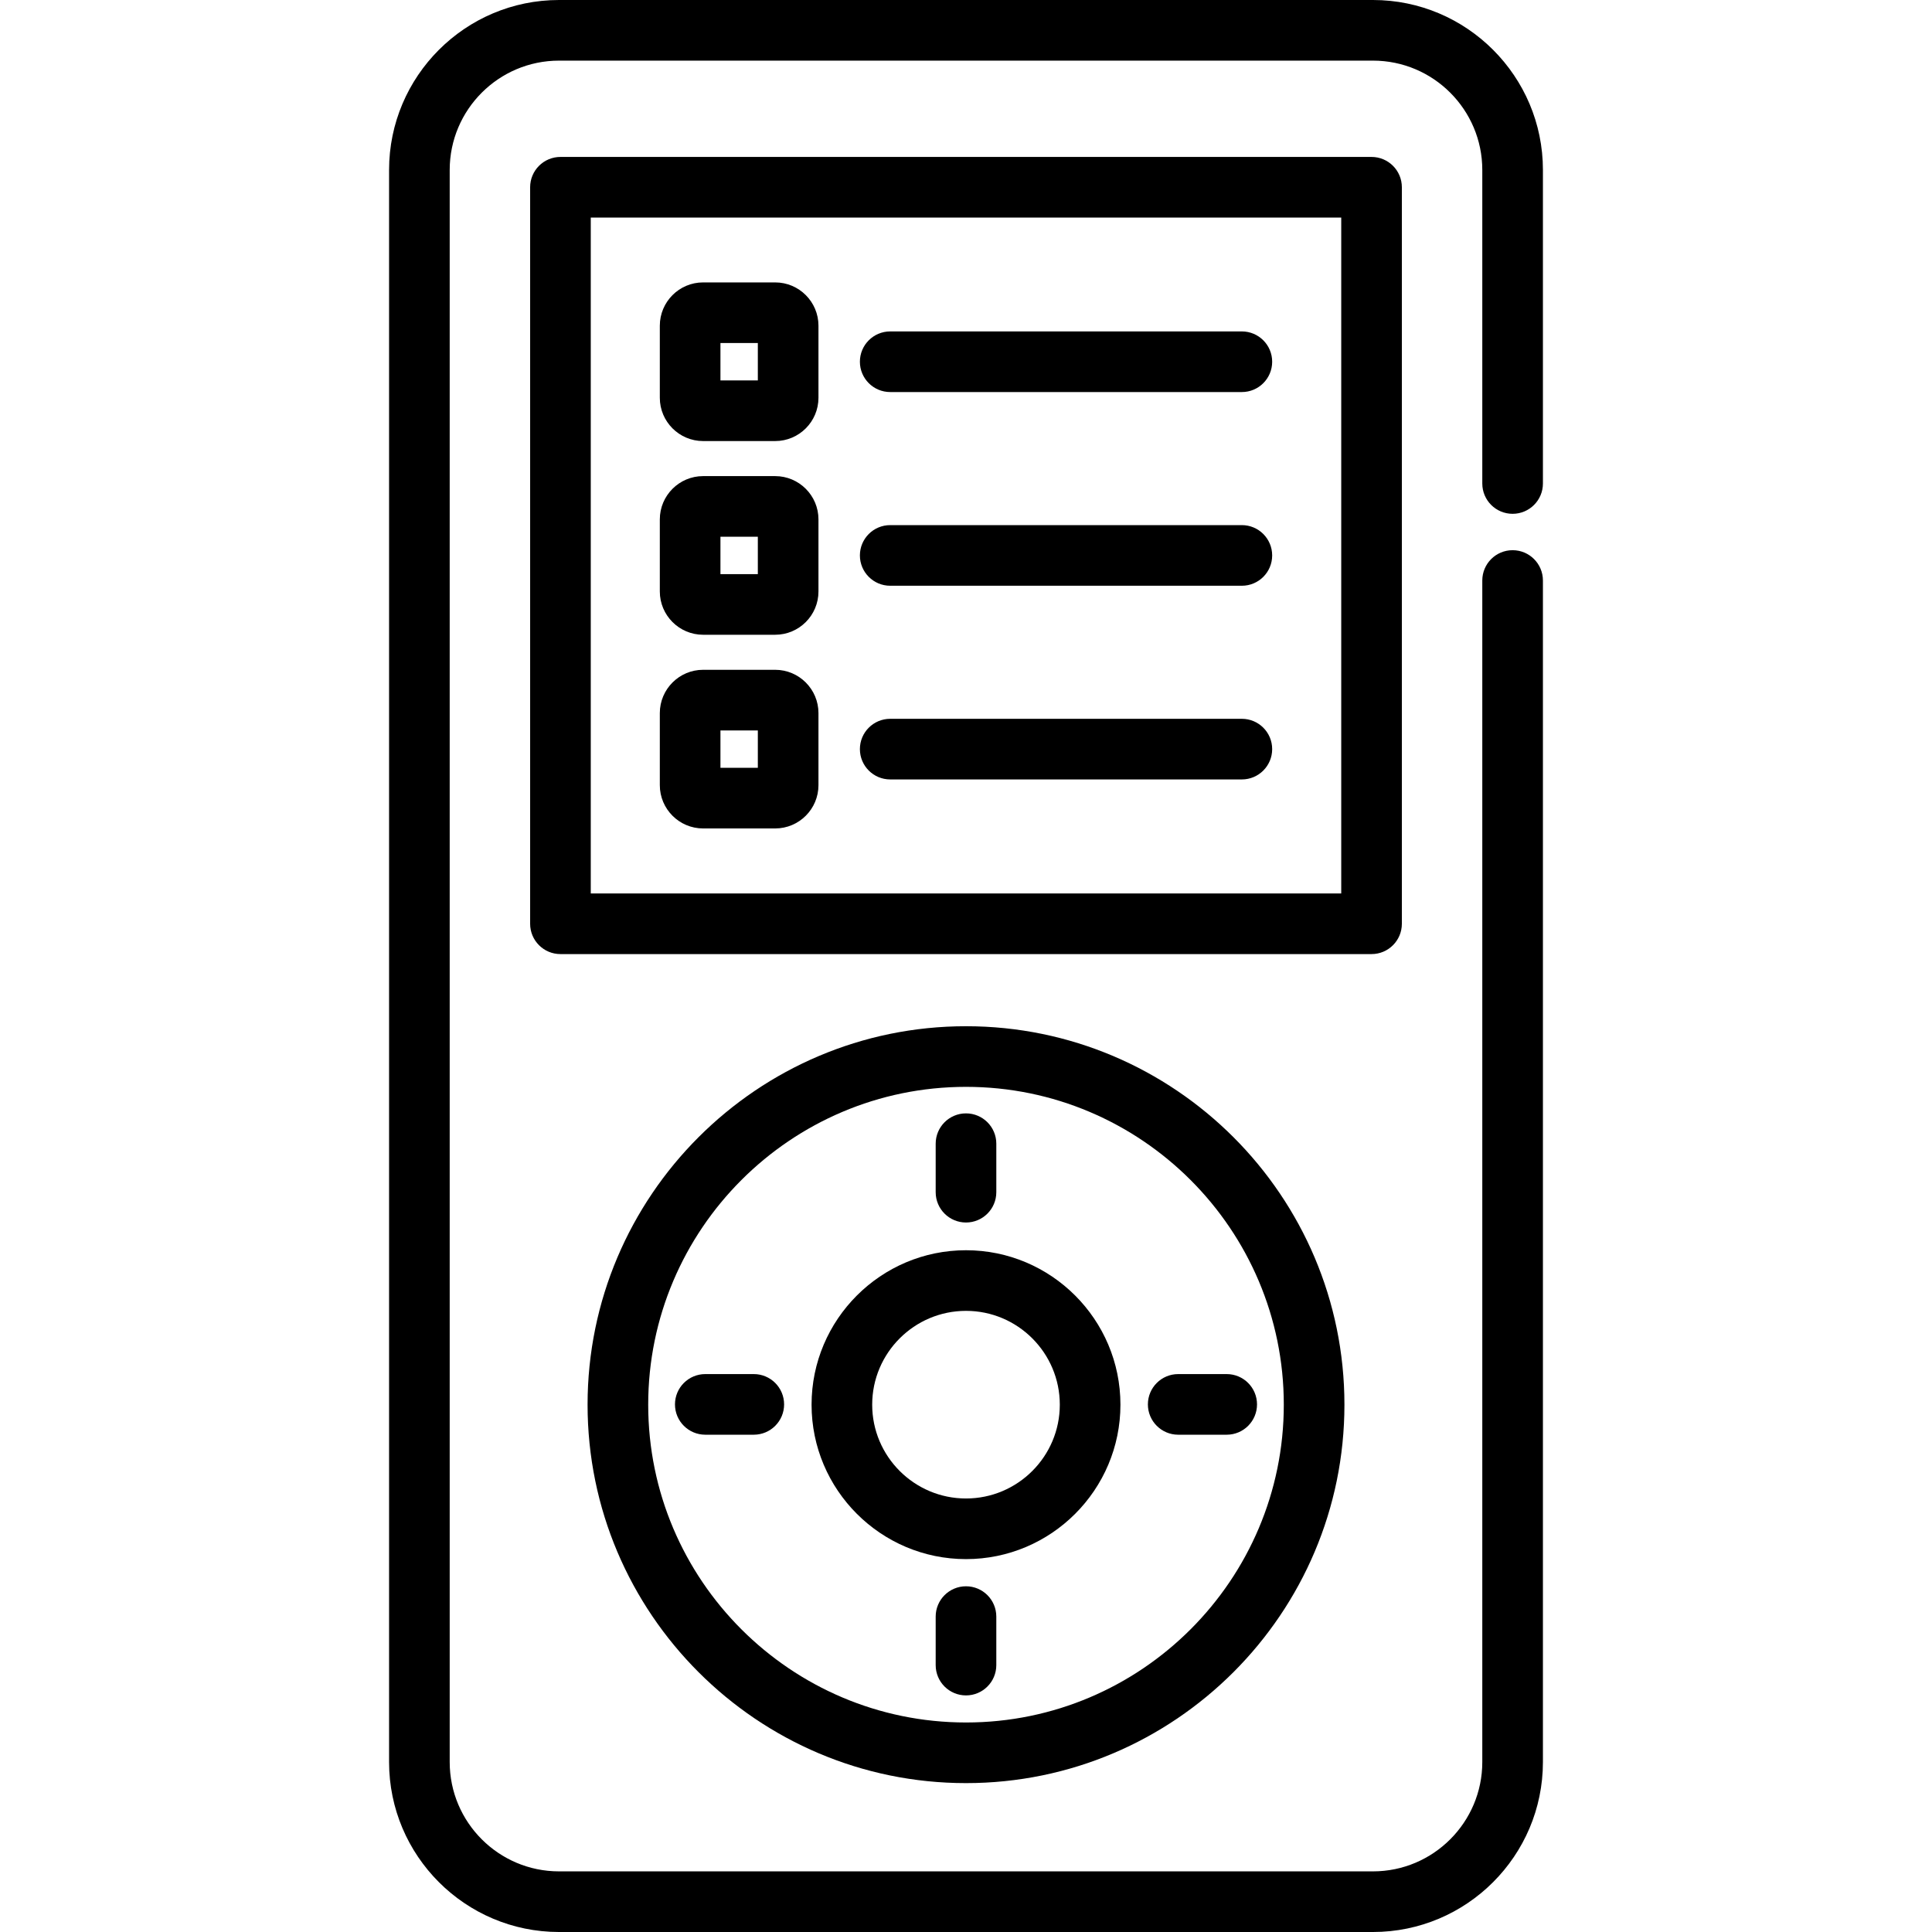
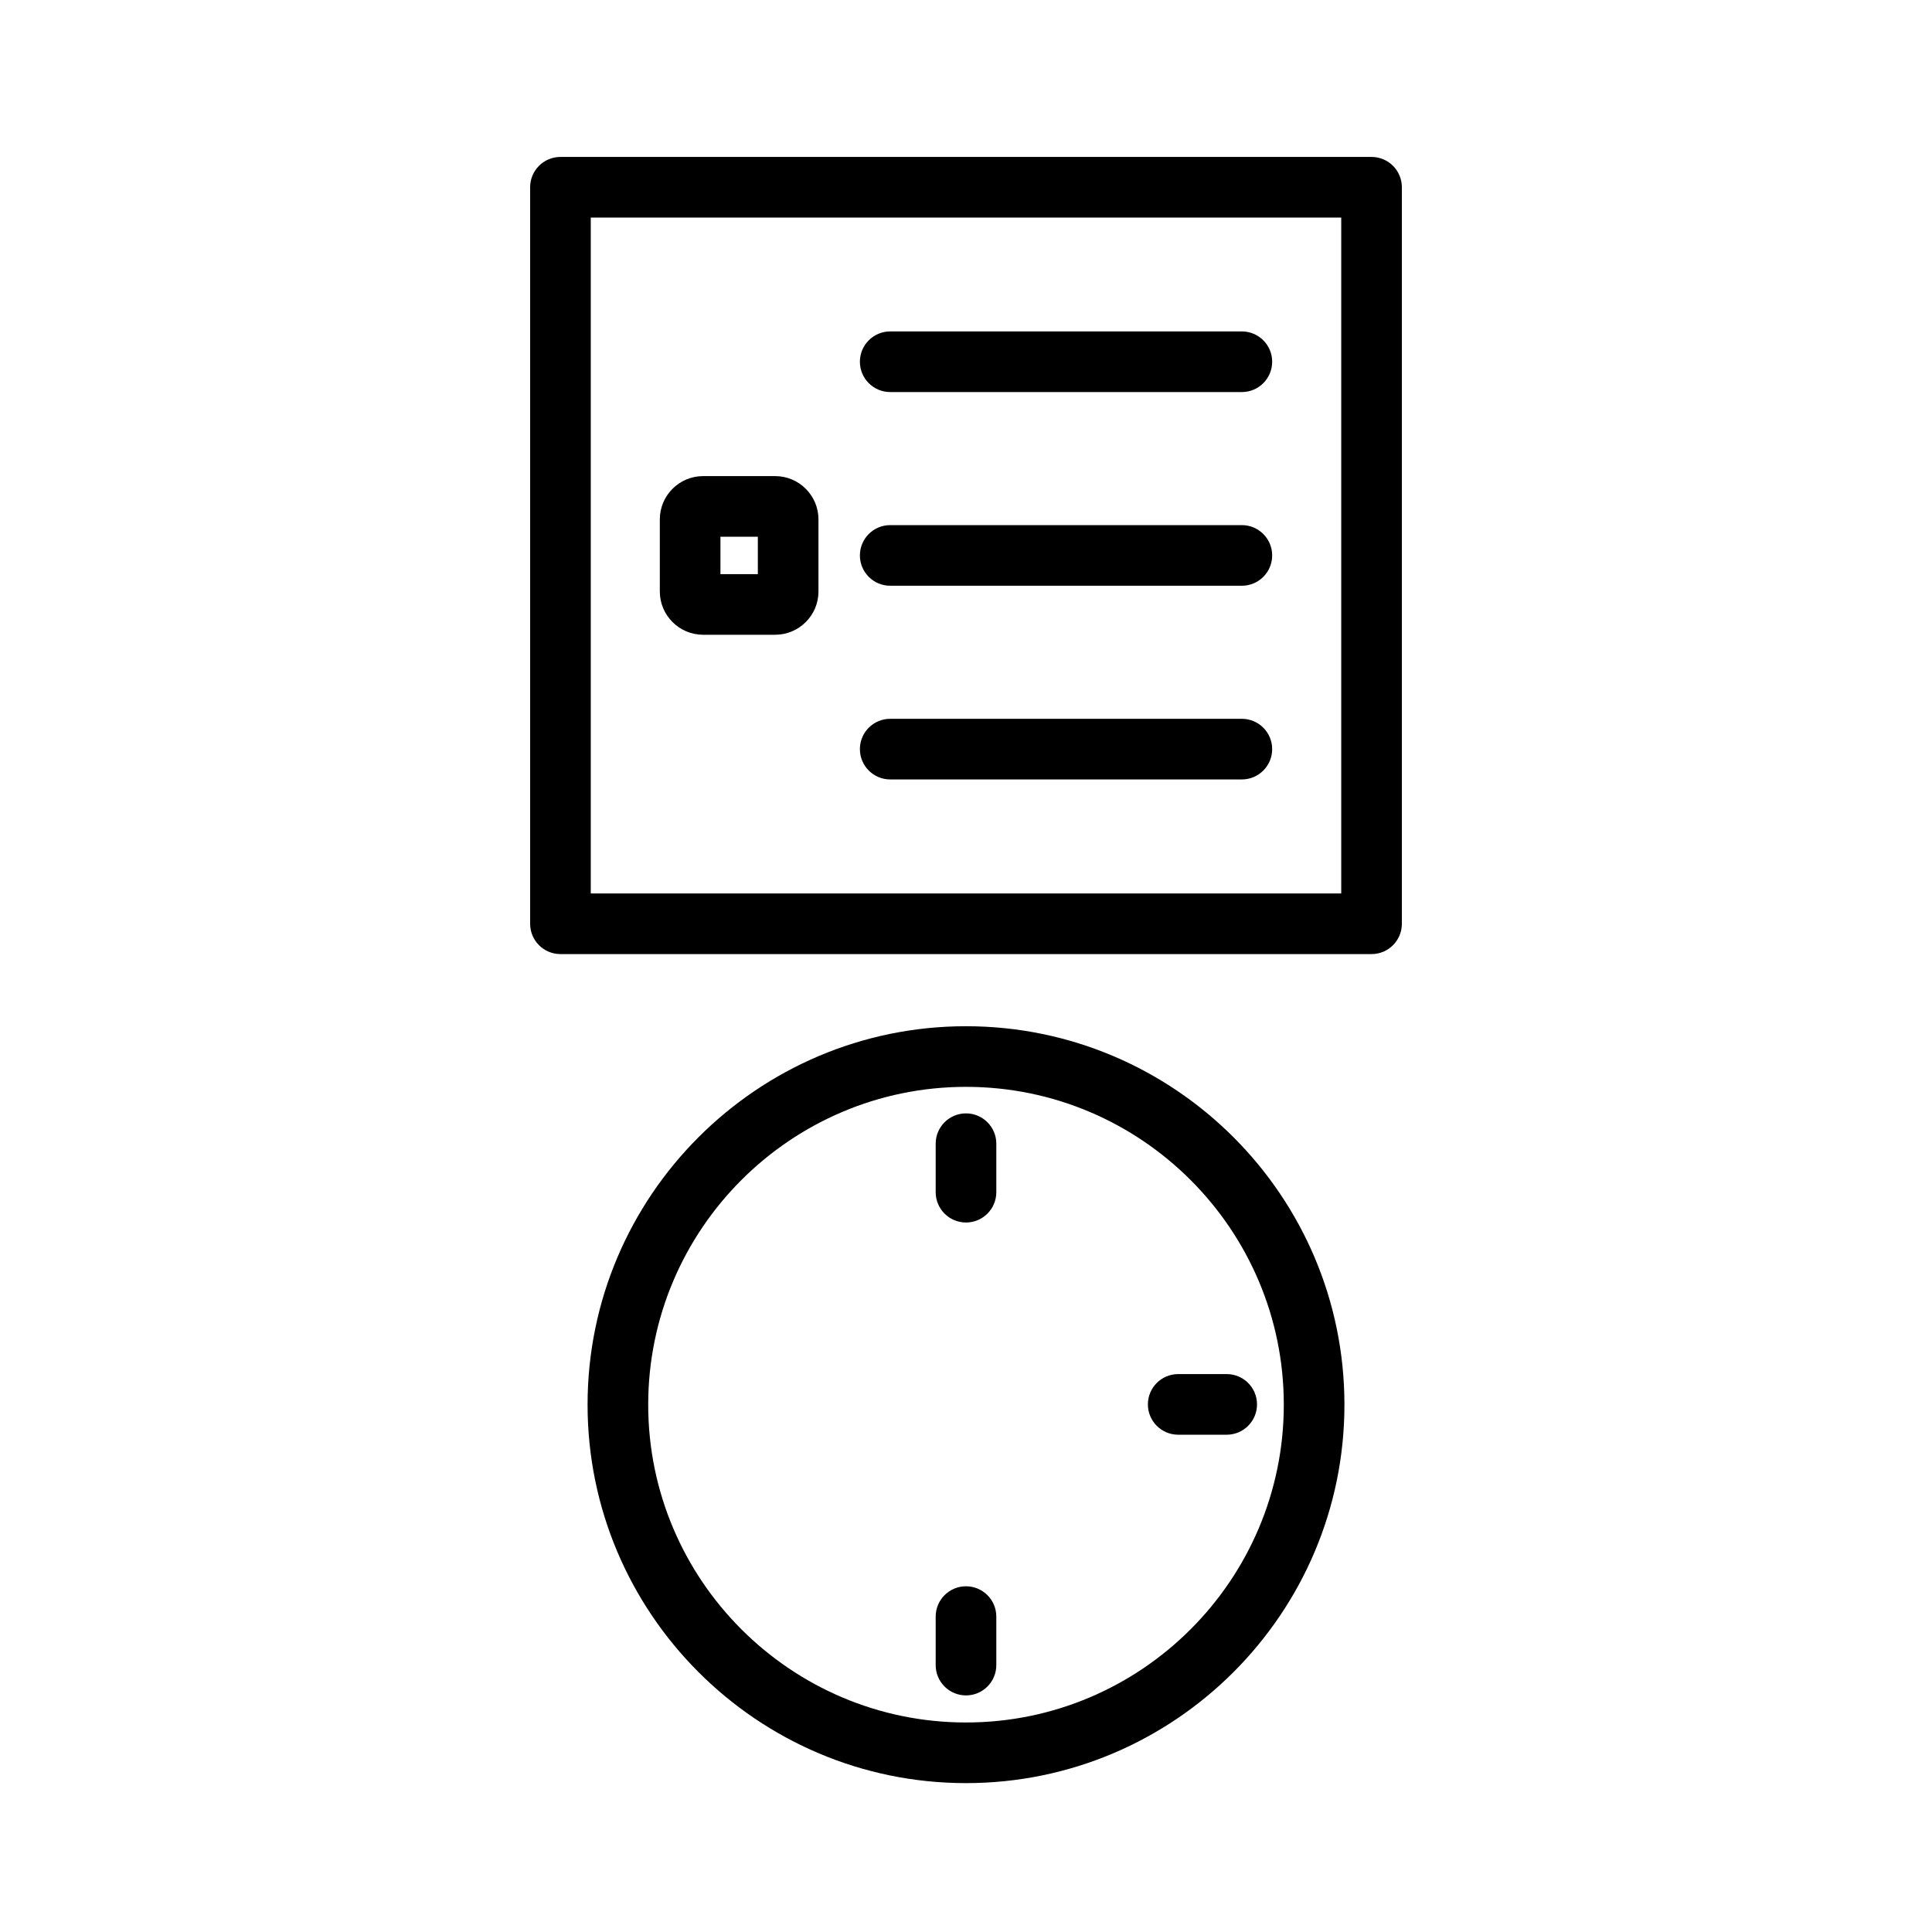
<svg xmlns="http://www.w3.org/2000/svg" fill="#000000" height="800px" width="800px" version="1.1" id="Layer_1" viewBox="0 0 512.001 512.001" xml:space="preserve">
  <g>
    <g>
      <g>
-         <path d="M215.074,372.254c0,22.567,18.361,40.928,40.928,40.928c22.566,0,40.926-18.361,40.926-40.928      c0-22.568-18.36-40.929-40.926-40.929C233.434,331.325,215.074,349.686,215.074,372.254z M280.86,372.254      c0,13.708-11.151,24.861-24.859,24.861c-13.709,0-24.861-11.153-24.861-24.861c0-13.709,11.152-24.862,24.861-24.862      C269.709,347.392,280.86,358.545,280.86,372.254z" />
        <path d="M155.713,372.255c0,55.3,44.99,100.29,100.29,100.29c55.298,0,100.286-44.99,100.286-100.29      c0-55.302-44.988-100.294-100.286-100.294C200.703,271.961,155.713,316.953,155.713,372.255z M340.221,372.255      c0,46.44-37.781,84.222-84.218,84.222c-46.44,0-84.222-37.782-84.222-84.222c0-46.442,37.781-84.227,84.222-84.227      C302.441,288.028,340.221,325.813,340.221,372.255z" />
-         <path d="M400.858,136.166c4.438,0,8.034-3.597,8.034-8.034V45.039C408.892,20.204,388.687,0,363.853,0H148.148      c-24.835,0-45.039,20.204-45.039,45.039v421.923c0,24.835,20.204,45.039,45.039,45.039h215.704      c24.835,0,45.039-20.204,45.039-45.039V153.84c0-4.437-3.596-8.034-8.034-8.034c-4.438,0-8.034,3.597-8.034,8.034v313.121      c0,15.975-12.996,28.972-28.972,28.972H148.148c-15.975,0-28.972-12.996-28.972-28.972V45.039      c0-15.975,12.996-28.972,28.972-28.972h215.704c15.975,0,28.972,12.996,28.972,28.972v83.093      C392.825,132.569,396.42,136.166,400.858,136.166z" />
        <path d="M371.509,244.809V49.623c0-4.437-3.596-8.034-8.034-8.034h-214.95c-4.438,0-8.034,3.597-8.034,8.034v195.186      c0,4.437,3.596,8.034,8.034,8.034h214.95C367.914,252.843,371.509,249.246,371.509,244.809z M355.442,236.775H156.559V57.656      h198.883V236.775z" />
        <path d="M247.966,303.09v12.854c0,4.437,3.596,8.034,8.034,8.034c4.438,0,8.034-3.597,8.034-8.034V303.09      c0-4.437-3.596-8.034-8.034-8.034C251.562,295.056,247.966,298.653,247.966,303.09z" />
        <path d="M255.999,420.382c-4.438,0-8.034,3.597-8.034,8.034v12.854c0,4.437,3.596,8.034,8.034,8.034      c4.438,0,8.034-3.597,8.034-8.034v-12.854C264.033,423.979,260.437,420.382,255.999,420.382z" />
-         <path d="M199.763,364.146h-12.854c-4.438,0-8.034,3.597-8.034,8.034s3.596,8.034,8.034,8.034h12.854      c4.438,0,8.034-3.597,8.034-8.034S204.201,364.146,199.763,364.146z" />
        <path d="M312.236,380.214h12.854c4.438,0,8.034-3.597,8.034-8.034s-3.596-8.034-8.034-8.034h-12.854      c-4.438,0-8.034,3.597-8.034,8.034S307.799,380.214,312.236,380.214z" />
        <path d="M235.915,103.898h93.191c4.438,0,8.034-3.597,8.034-8.034s-3.596-8.034-8.034-8.034h-93.191      c-4.438,0-8.034,3.597-8.034,8.034S231.478,103.898,235.915,103.898z" />
        <path d="M235.915,155.229h93.191c4.438,0,8.034-3.597,8.034-8.034s-3.596-8.034-8.034-8.034h-93.191      c-4.438,0-8.034,3.597-8.034,8.034S231.478,155.229,235.915,155.229z" />
        <path d="M235.915,206.559h93.191c4.438,0,8.034-3.597,8.034-8.034s-3.596-8.034-8.034-8.034h-93.191      c-4.438,0-8.034,3.597-8.034,8.034S231.478,206.559,235.915,206.559z" />
-         <path d="M186.328,116.885h19.105c6.324,0,11.469-5.145,11.469-11.469V86.311c0-6.324-5.145-11.469-11.469-11.469h-19.105      c-6.324,0-11.469,5.145-11.469,11.469v19.105C174.859,111.741,180.004,116.885,186.328,116.885z M190.926,90.91h9.908v9.908      h-9.908V90.91z" />
        <path d="M186.328,168.217h19.105c6.324,0,11.469-5.145,11.469-11.469v-19.105c0-6.324-5.145-11.469-11.469-11.469h-19.105      c-6.324,0-11.469,5.145-11.469,11.469v19.105C174.859,163.072,180.004,168.217,186.328,168.217z M190.926,142.241h9.908v9.908      h-9.908V142.241z" />
-         <path d="M186.328,219.547h19.105c6.324,0,11.469-5.145,11.469-11.469v-19.105c0-6.324-5.145-11.469-11.469-11.469h-19.105      c-6.324,0-11.469,5.145-11.469,11.469v19.105C174.859,214.403,180.004,219.547,186.328,219.547z M190.926,193.571h9.908v9.908      h-9.908V193.571z" />
      </g>
    </g>
  </g>
</svg>